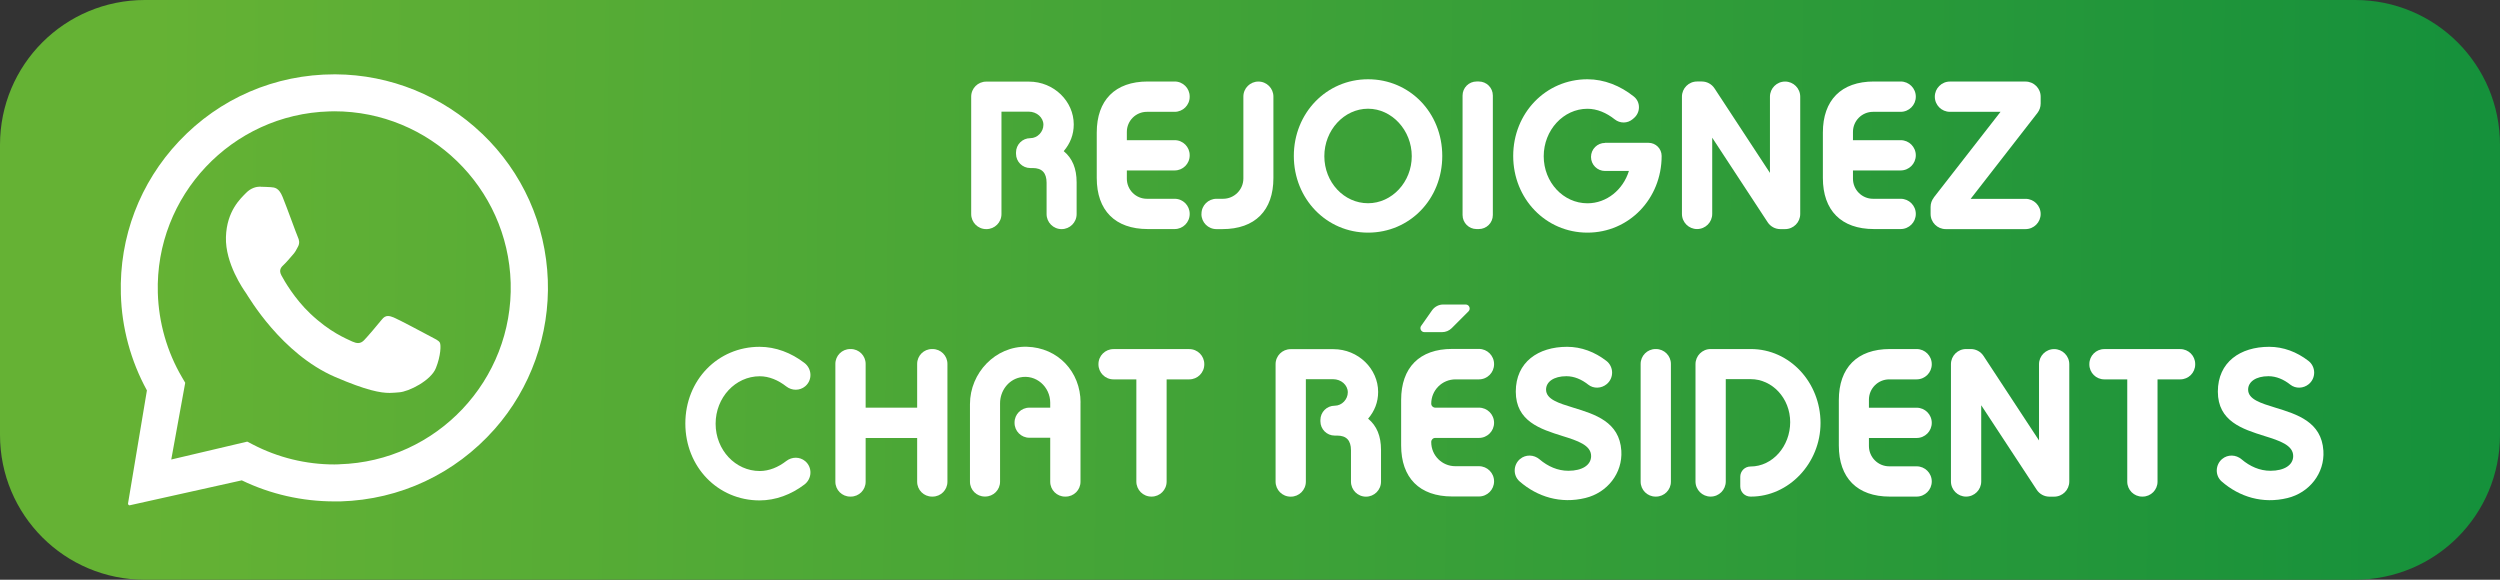
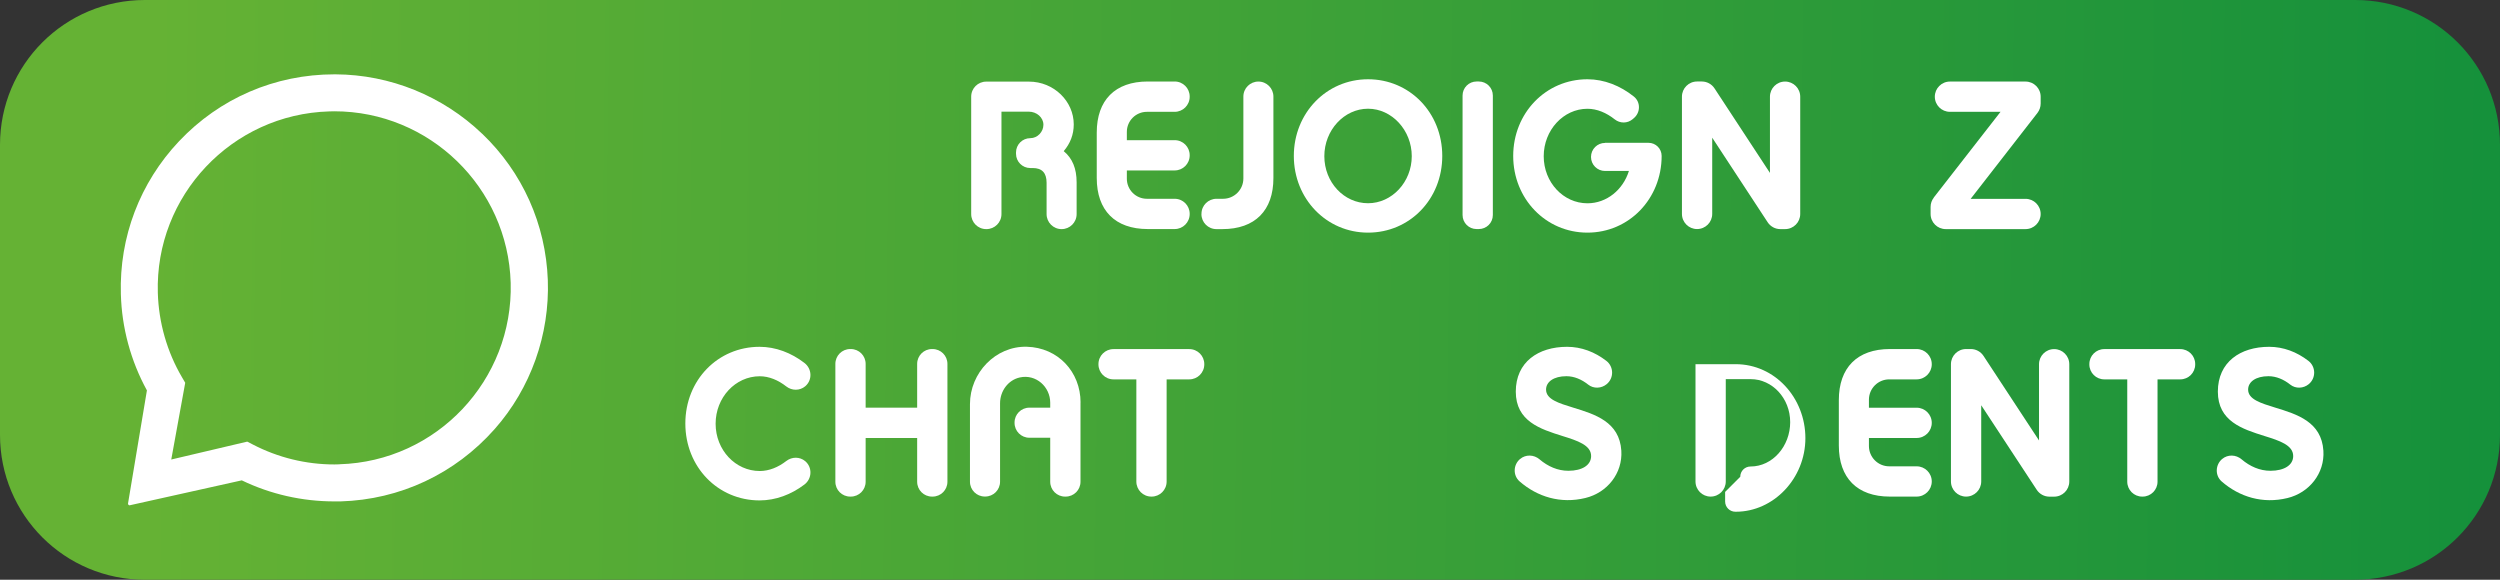
<svg xmlns="http://www.w3.org/2000/svg" viewBox="0 0 426.1 98.81" id="Calque_1">
  <rect x="0" y="0" width="426.1" height="98.81" fill="#333333" stroke="none" />
  <defs>
    <style>
      .cls-1, .cls-2 {
        fill: #fff;
      }

      .cls-2 {
        fill-rule: evenodd;
      }

      .cls-3 {
        fill: url(#Dégradé_sans_nom_3);
      }
    </style>
    <linearGradient gradientUnits="userSpaceOnUse" y2="53.33" x2="528.14" y1="47.07" x1="25.48" data-name="Dégradé sans nom 3" id="Dégradé_sans_nom_3">
      <stop stop-color="#65b234" offset="0" />
      <stop stop-color="#00883d" offset="1" />
    </linearGradient>
  </defs>
  <path d="M401.4,98.81H24.7c-13.68,0-24.7-11.02-24.7-24.7V24.7C0,11.02,11.02,0,24.7,0h376.7c13.68,0,24.7,11.02,24.7,24.7v49.4c0,13.68-11.02,24.7-24.7,24.7h0Z" class="cls-3" />
  <g>
    <g>
      <path d="M82.18,22.8c-6.72-6.44-15.68-10.08-24.99-10.13h-.18c-10.13,0-19.57,4.07-26.5,11.41-6.67,7.07-10.19,16.32-9.91,26.03.15,5.75,1.69,11.41,4.44,16.43l-3.22,19.27c-.02.17.12.32.29.32.02,0,.03-.02.05-.02l19.05-4.24c4.91,2.37,10.31,3.59,15.79,3.59h1.03c10.14-.3,19.52-4.69,26.28-12.33,6.16-6.97,9.39-16.1,9.06-25.39-.35-9.51-4.3-18.35-11.18-24.94ZM57.84,79.14c-.28.02-.57.02-.85.02-4.84,0-9.61-1.17-13.88-3.39l-.97-.5-12.95,3.05,2.38-13.08-.55-.94c-2.55-4.34-3.97-9.31-4.12-14.38-.49-16.57,12.63-30.45,29.21-30.93.28,0,.58-.02.87-.02,16.2,0,29.59,12.95,30.06,29.23.47,16.58-12.63,30.46-29.21,30.93Z" class="cls-2" />
-       <path d="M44.4,31.83c.6.02,1.22.03,1.76.07.65.05,1.37.1,2,1.65.75,1.83,2.39,6.41,2.61,6.87.21.45.35,1,.03,1.6-.32.6-.48.97-.97,1.49-.47.53-.99,1.17-1.42,1.57-.47.43-.95.92-.45,1.85.5.94,2.24,3.97,4.89,6.49,3.39,3.22,6.11,4.27,7.19,4.79.4.18.72.26,1,.26.38,0,.7-.17,1-.47.57-.59,2.27-2.57,3-3.49.37-.49.72-.65,1.08-.65.3,0,.62.1.99.25.82.33,5.24,2.69,6.14,3.17.9.48,1.5.73,1.72,1.12.21.38.17,2.22-.67,4.32-.82,2.12-4.62,4.05-6.29,4.15-.5.03-.99.1-1.6.1-1.54,0-3.9-.4-9.29-2.72-9.17-3.96-14.75-13.65-15.18-14.28-.43-.61-3.57-5.07-3.43-9.56.13-4.51,2.57-6.64,3.43-7.53.82-.85,1.77-1.07,2.39-1.07h.08Z" class="cls-2" />
    </g>
    <g>
      <path d="M173.17,25.98c0-1.34,1.09-2.43,2.43-2.43h0c1.25,0,2.24-1.1,2.24-2.28,0-1.25-1.14-2.24-2.51-2.24h-4.64v17.46c0,1.42-1.15,2.56-2.56,2.56h-.04c-1.42,0-2.56-1.15-2.56-2.56v-20.02c0-1.42,1.15-2.56,2.56-2.56h7.28c4.29,0,7.64,3.38,7.64,7.29,0,1.75-.61,3.27-1.71,4.56,1.48,1.22,2.2,2.96,2.2,5.32v5.41c0,1.42-1.15,2.56-2.56,2.56h0c-1.42,0-2.56-1.15-2.56-2.56v-5.34c0-1.71-.8-2.51-2.36-2.51h-.42c-1.34,0-2.43-1.09-2.43-2.43v-.23Z" class="cls-1" />
      <path d="M202.77,16.46v.04c0,1.42-1.15,2.56-2.56,2.56h-4.73c-1.89,0-3.42,1.53-3.42,3.42v1.41h8.15c1.42,0,2.56,1.15,2.56,2.56v.04c0,1.42-1.15,2.56-2.56,2.56h-8.15v1.41c0,1.89,1.53,3.42,3.42,3.42h4.73c1.42,0,2.56,1.15,2.56,2.56v.04c0,1.42-1.15,2.56-2.56,2.56h-4.58c-5.58,0-8.7-3.19-8.7-8.7v-7.75c0-5.51,3.12-8.7,8.7-8.7h4.58c1.42,0,2.56,1.15,2.56,2.56Z" class="cls-1" />
      <path d="M204.78,36.48v-.04c0-1.42,1.15-2.56,2.56-2.56h1.12c1.91,0,3.46-1.55,3.46-3.46v-13.96c0-1.42,1.15-2.56,2.56-2.56h0c1.42,0,2.56,1.15,2.56,2.56v13.89c0,5.51-3.12,8.7-8.7,8.7h-1.01c-1.42,0-2.56-1.15-2.56-2.56Z" class="cls-1" />
      <path d="M233.17,13.51c7.1,0,12.65,5.7,12.65,13.07s-5.55,13.07-12.65,13.07-12.65-5.77-12.65-13.07,5.55-13.07,12.65-13.07ZM233.17,34.64c4.07,0,7.45-3.61,7.45-8.02s-3.38-8.09-7.45-8.09-7.45,3.65-7.45,8.09,3.34,8.02,7.45,8.02Z" class="cls-1" />
      <path d="M251.67,13.89h.38c1.32,0,2.39,1.07,2.39,2.39v20.37c0,1.32-1.07,2.39-2.39,2.39h-.38c-1.32,0-2.39-1.07-2.39-2.39v-20.37c0-1.32,1.07-2.39,2.39-2.39Z" class="cls-1" />
      <path d="M273.56,24.34h7.41c1.24,0,2.24,1,2.24,2.24h0c0,7.29-5.55,13.07-12.65,13.07s-12.65-5.77-12.65-13.07,5.55-13.07,12.65-13.07c2.86,0,5.61,1.1,7.92,2.95,1.16.93,1.14,2.71,0,3.67l-.22.19c-.88.74-2.14.74-3.04.03-1.42-1.13-3.03-1.81-4.66-1.81-4.1,0-7.45,3.65-7.45,8.09s3.34,8.02,7.45,8.02c3.3,0,6.08-2.32,7.07-5.51h-4.07c-1.32,0-2.39-1.07-2.39-2.39h0c0-1.32,1.07-2.39,2.39-2.39Z" class="cls-1" />
      <path d="M292.22,15.06l9.45,14.41v-12.99c0-1.43,1.16-2.58,2.58-2.58h0c1.43,0,2.58,1.16,2.58,2.58v19.99c0,1.43-1.16,2.58-2.58,2.58h-.81c-.87,0-1.68-.44-2.16-1.17l-9.45-14.41v12.99c0,1.43-1.16,2.58-2.58,2.58h0c-1.43,0-2.58-1.16-2.58-2.58v-19.99c0-1.43,1.16-2.58,2.58-2.58h.81c.87,0,1.68.44,2.16,1.17Z" class="cls-1" />
-       <path d="M326.53,16.48h0c0,1.43-1.16,2.58-2.58,2.58h-4.71c-1.89,0-3.42,1.53-3.42,3.42v1.41h8.13c1.43,0,2.58,1.16,2.58,2.58h0c0,1.43-1.16,2.58-2.58,2.58h-8.13v1.41c0,1.89,1.53,3.42,3.42,3.42h4.71c1.43,0,2.58,1.16,2.58,2.58h0c0,1.43-1.16,2.58-2.58,2.58h-4.56c-5.58,0-8.7-3.19-8.7-8.7v-7.75c0-5.51,3.12-8.7,8.7-8.7h4.56c1.43,0,2.58,1.16,2.58,2.58Z" class="cls-1" />
      <path d="M329.59,33.67l11.38-14.61h-8.62c-1.43,0-2.58-1.16-2.58-2.58h0c0-1.43,1.16-2.58,2.58-2.58h12.88c1.43,0,2.58,1.16,2.58,2.58v1.17c0,.57-.19,1.13-.54,1.59l-11.39,14.65h9.35c1.43,0,2.58,1.16,2.58,2.58h0c0,1.43-1.16,2.58-2.58,2.58h-13.6c-1.43,0-2.58-1.16-2.58-2.58v-1.2c0-.58.19-1.13.55-1.59Z" class="cls-1" />
      <path d="M129.45,59.11c2.76,0,5.41,1.02,7.66,2.75,1.3,1,1.38,2.92.13,3.98h0c-.93.78-2.27.77-3.22.03-1.38-1.08-2.94-1.74-4.53-1.74-4.14,0-7.52,3.61-7.52,8.09s3.38,8.06,7.52,8.06c1.59,0,3.15-.64,4.53-1.71.96-.74,2.29-.75,3.22.03h0c1.25,1.06,1.17,2.99-.13,3.98-2.25,1.71-4.9,2.71-7.65,2.71-7.1,0-12.65-5.7-12.65-13.11s5.55-13.07,12.65-13.07Z" class="cls-1" />
      <path d="M147.54,62.02v7.46h8.78v-7.46c0-1.4,1.13-2.53,2.53-2.53h.1c1.4,0,2.53,1.13,2.53,2.53v20.09c0,1.4-1.13,2.53-2.53,2.53h-.1c-1.4,0-2.53-1.13-2.53-2.53v-7.46h-8.78v7.46c0,1.4-1.13,2.53-2.53,2.53h-.1c-1.4,0-2.53-1.13-2.53-2.53v-20.09c0-1.4,1.13-2.53,2.53-2.53h.1c1.4,0,2.53,1.13,2.53,2.53Z" class="cls-1" />
      <path d="M184.16,68.61v13.5c0,1.4-1.13,2.53-2.53,2.53h-.1c-1.4,0-2.53-1.13-2.53-2.53v-7.5h-3.55c-1.4,0-2.53-1.13-2.53-2.53v-.07c0-1.4,1.13-2.53,2.53-2.53h3.55v-.84c0-2.7-2.41-4.91-5.17-4.31-2.02.44-3.38,2.34-3.38,4.41v13.36c0,1.4-1.13,2.53-2.53,2.53h-.07c-1.4,0-2.53-1.13-2.53-2.53v-13.22c0-5.33,4.36-9.92,9.69-9.78s9.16,4.3,9.16,9.49Z" class="cls-1" />
      <path d="M193.67,64.66h-3.89c-1.42,0-2.56-1.15-2.56-2.56v-.04c0-1.42,1.15-2.56,2.56-2.56h12.92c1.42,0,2.56,1.15,2.56,2.56v.04c0,1.42-1.15,2.56-2.56,2.56h-3.86v17.42c0,1.42-1.15,2.56-2.56,2.56h-.04c-1.42,0-2.56-1.15-2.56-2.56v-17.42Z" class="cls-1" />
-       <path d="M225.05,71.58c0-1.34,1.09-2.43,2.43-2.43h0c1.25,0,2.24-1.1,2.24-2.28,0-1.25-1.14-2.24-2.51-2.24h-4.64v17.46c0,1.42-1.15,2.56-2.56,2.56h-.04c-1.42,0-2.56-1.15-2.56-2.56v-20.02c0-1.42,1.15-2.56,2.56-2.56h7.28c4.29,0,7.64,3.38,7.64,7.29,0,1.75-.61,3.27-1.71,4.56,1.48,1.22,2.2,2.96,2.2,5.32v5.41c0,1.42-1.15,2.56-2.56,2.56h0c-1.42,0-2.56-1.15-2.56-2.56v-5.34c0-1.71-.8-2.51-2.36-2.51h-.42c-1.34,0-2.43-1.09-2.43-2.43v-.23Z" class="cls-1" />
-       <path d="M254.65,62.08h0c0,1.43-1.16,2.58-2.58,2.58h-3.99c-2.29,0-4.14,1.85-4.14,4.14h0c0,.38.31.68.68.68h7.45c1.43,0,2.58,1.16,2.58,2.58h0c0,1.43-1.16,2.58-2.58,2.58h-7.45c-.38,0-.68.31-.68.68v.04c0,2.27,1.84,4.1,4.1,4.1h4.03c1.43,0,2.58,1.16,2.58,2.58h0c0,1.43-1.16,2.58-2.58,2.58h-4.56c-5.58,0-8.7-3.19-8.7-8.7v-7.75c0-5.51,3.12-8.7,8.7-8.7h4.56c1.43,0,2.58,1.16,2.58,2.58ZM242.23,55.53l1.85-2.64c.44-.62,1.15-.99,1.91-.99h3.82c.61,0,.91.74.48,1.17l-2.86,2.86c-.44.44-1.03.68-1.65.68h-3c-.55,0-.88-.62-.56-1.08Z" class="cls-1" />
      <path d="M259.07,78.24h0c.97-.82,2.37-.77,3.33.05,1.42,1.21,3.1,1.95,4.91,1.95,2.39,0,3.88-.99,3.88-2.51,0-1.86-2.32-2.62-4.9-3.42-3.76-1.18-7.94-2.51-7.94-7.56s3.84-7.64,8.74-7.64c2.45,0,4.73.88,6.69,2.39,1.29.99,1.32,2.93.07,3.97h0c-.9.75-2.23.82-3.15.09-1.12-.89-2.39-1.44-3.73-1.44-2.13,0-3.46.95-3.46,2.28,0,1.67,2.17,2.32,4.64,3.08,3.69,1.13,7.88,2.41,8.19,7.34.24,3.84-2.4,7.16-6.14,8.06-4.19,1.02-8.16-.18-11.2-2.83-1.16-1.01-1.09-2.84.08-3.82Z" class="cls-1" />
-       <path d="M282.17,59.49h.08c1.4,0,2.54,1.14,2.54,2.54v20.07c0,1.4-1.14,2.54-2.54,2.54h-.08c-1.4,0-2.54-1.14-2.54-2.54v-20.07c0-1.4,1.14-2.54,2.54-2.54Z" class="cls-1" />
-       <path d="M296.61,81.26c0-.97.78-1.75,1.75-1.75h0c3.76,0,6.76-3.46,6.76-7.56s-3.08-7.33-6.73-7.33h-4.25v17.44c0,1.43-1.16,2.58-2.58,2.58h0c-1.43,0-2.58-1.16-2.58-2.58v-19.99c0-1.43,1.16-2.58,2.58-2.58h6.84c6.69,0,11.89,5.74,11.89,12.61s-5.43,12.54-11.85,12.54h-.08c-.97,0-1.75-.78-1.75-1.75v-1.63Z" class="cls-1" />
+       <path d="M296.61,81.26c0-.97.78-1.75,1.75-1.75h0c3.76,0,6.76-3.46,6.76-7.56s-3.08-7.33-6.73-7.33h-4.25v17.44c0,1.43-1.16,2.58-2.58,2.58h0c-1.43,0-2.58-1.16-2.58-2.58v-19.99h6.84c6.69,0,11.89,5.74,11.89,12.61s-5.43,12.54-11.85,12.54h-.08c-.97,0-1.75-.78-1.75-1.75v-1.63Z" class="cls-1" />
      <path d="M329.25,62.08h0c0,1.43-1.16,2.58-2.58,2.58h-4.67c-1.91,0-3.46,1.55-3.46,3.46v1.37h8.13c1.43,0,2.58,1.16,2.58,2.58h0c0,1.43-1.16,2.58-2.58,2.58h-8.13v1.37c0,1.91,1.55,3.46,3.46,3.46h4.67c1.43,0,2.58,1.16,2.58,2.58h0c0,1.43-1.16,2.58-2.58,2.58h-4.56c-5.58,0-8.7-3.19-8.7-8.7v-7.75c0-5.51,3.12-8.7,8.7-8.7h4.56c1.43,0,2.58,1.16,2.58,2.58Z" class="cls-1" />
      <path d="M338.07,60.66l9.46,14.41v-12.99c0-1.43,1.16-2.58,2.58-2.58h0c1.43,0,2.58,1.16,2.58,2.58v19.99c0,1.43-1.16,2.58-2.58,2.58h-.81c-.87,0-1.68-.44-2.16-1.17l-9.46-14.41v12.99c0,1.43-1.16,2.58-2.58,2.58h0c-1.43,0-2.58-1.16-2.58-2.58v-19.99c0-1.43,1.16-2.58,2.58-2.58h.81c.87,0,1.68.44,2.16,1.17Z" class="cls-1" />
      <path d="M362.57,64.66h-3.92c-1.4,0-2.54-1.14-2.54-2.54v-.08c0-1.4,1.14-2.54,2.54-2.54h12.96c1.4,0,2.54,1.14,2.54,2.54v.08c0,1.4-1.14,2.54-2.54,2.54h-3.88v17.44c0,1.4-1.14,2.54-2.54,2.54h-.08c-1.4,0-2.54-1.14-2.54-2.54v-17.44Z" class="cls-1" />
      <path d="M378.73,78.24h0c.97-.82,2.37-.77,3.33.05,1.42,1.21,3.1,1.95,4.91,1.95,2.39,0,3.88-.99,3.88-2.51,0-1.86-2.32-2.62-4.9-3.42-3.76-1.18-7.94-2.51-7.94-7.56s3.84-7.64,8.74-7.64c2.45,0,4.73.88,6.69,2.39,1.29.99,1.32,2.93.07,3.97h0c-.9.75-2.23.82-3.15.09-1.12-.89-2.39-1.44-3.73-1.44-2.13,0-3.46.95-3.46,2.28,0,1.67,2.17,2.32,4.64,3.08,3.69,1.13,7.88,2.41,8.19,7.35.24,3.84-2.4,7.16-6.14,8.06-4.19,1.02-8.16-.18-11.2-2.83-1.16-1.01-1.09-2.84.08-3.83Z" class="cls-1" />
    </g>
  </g>
</svg>